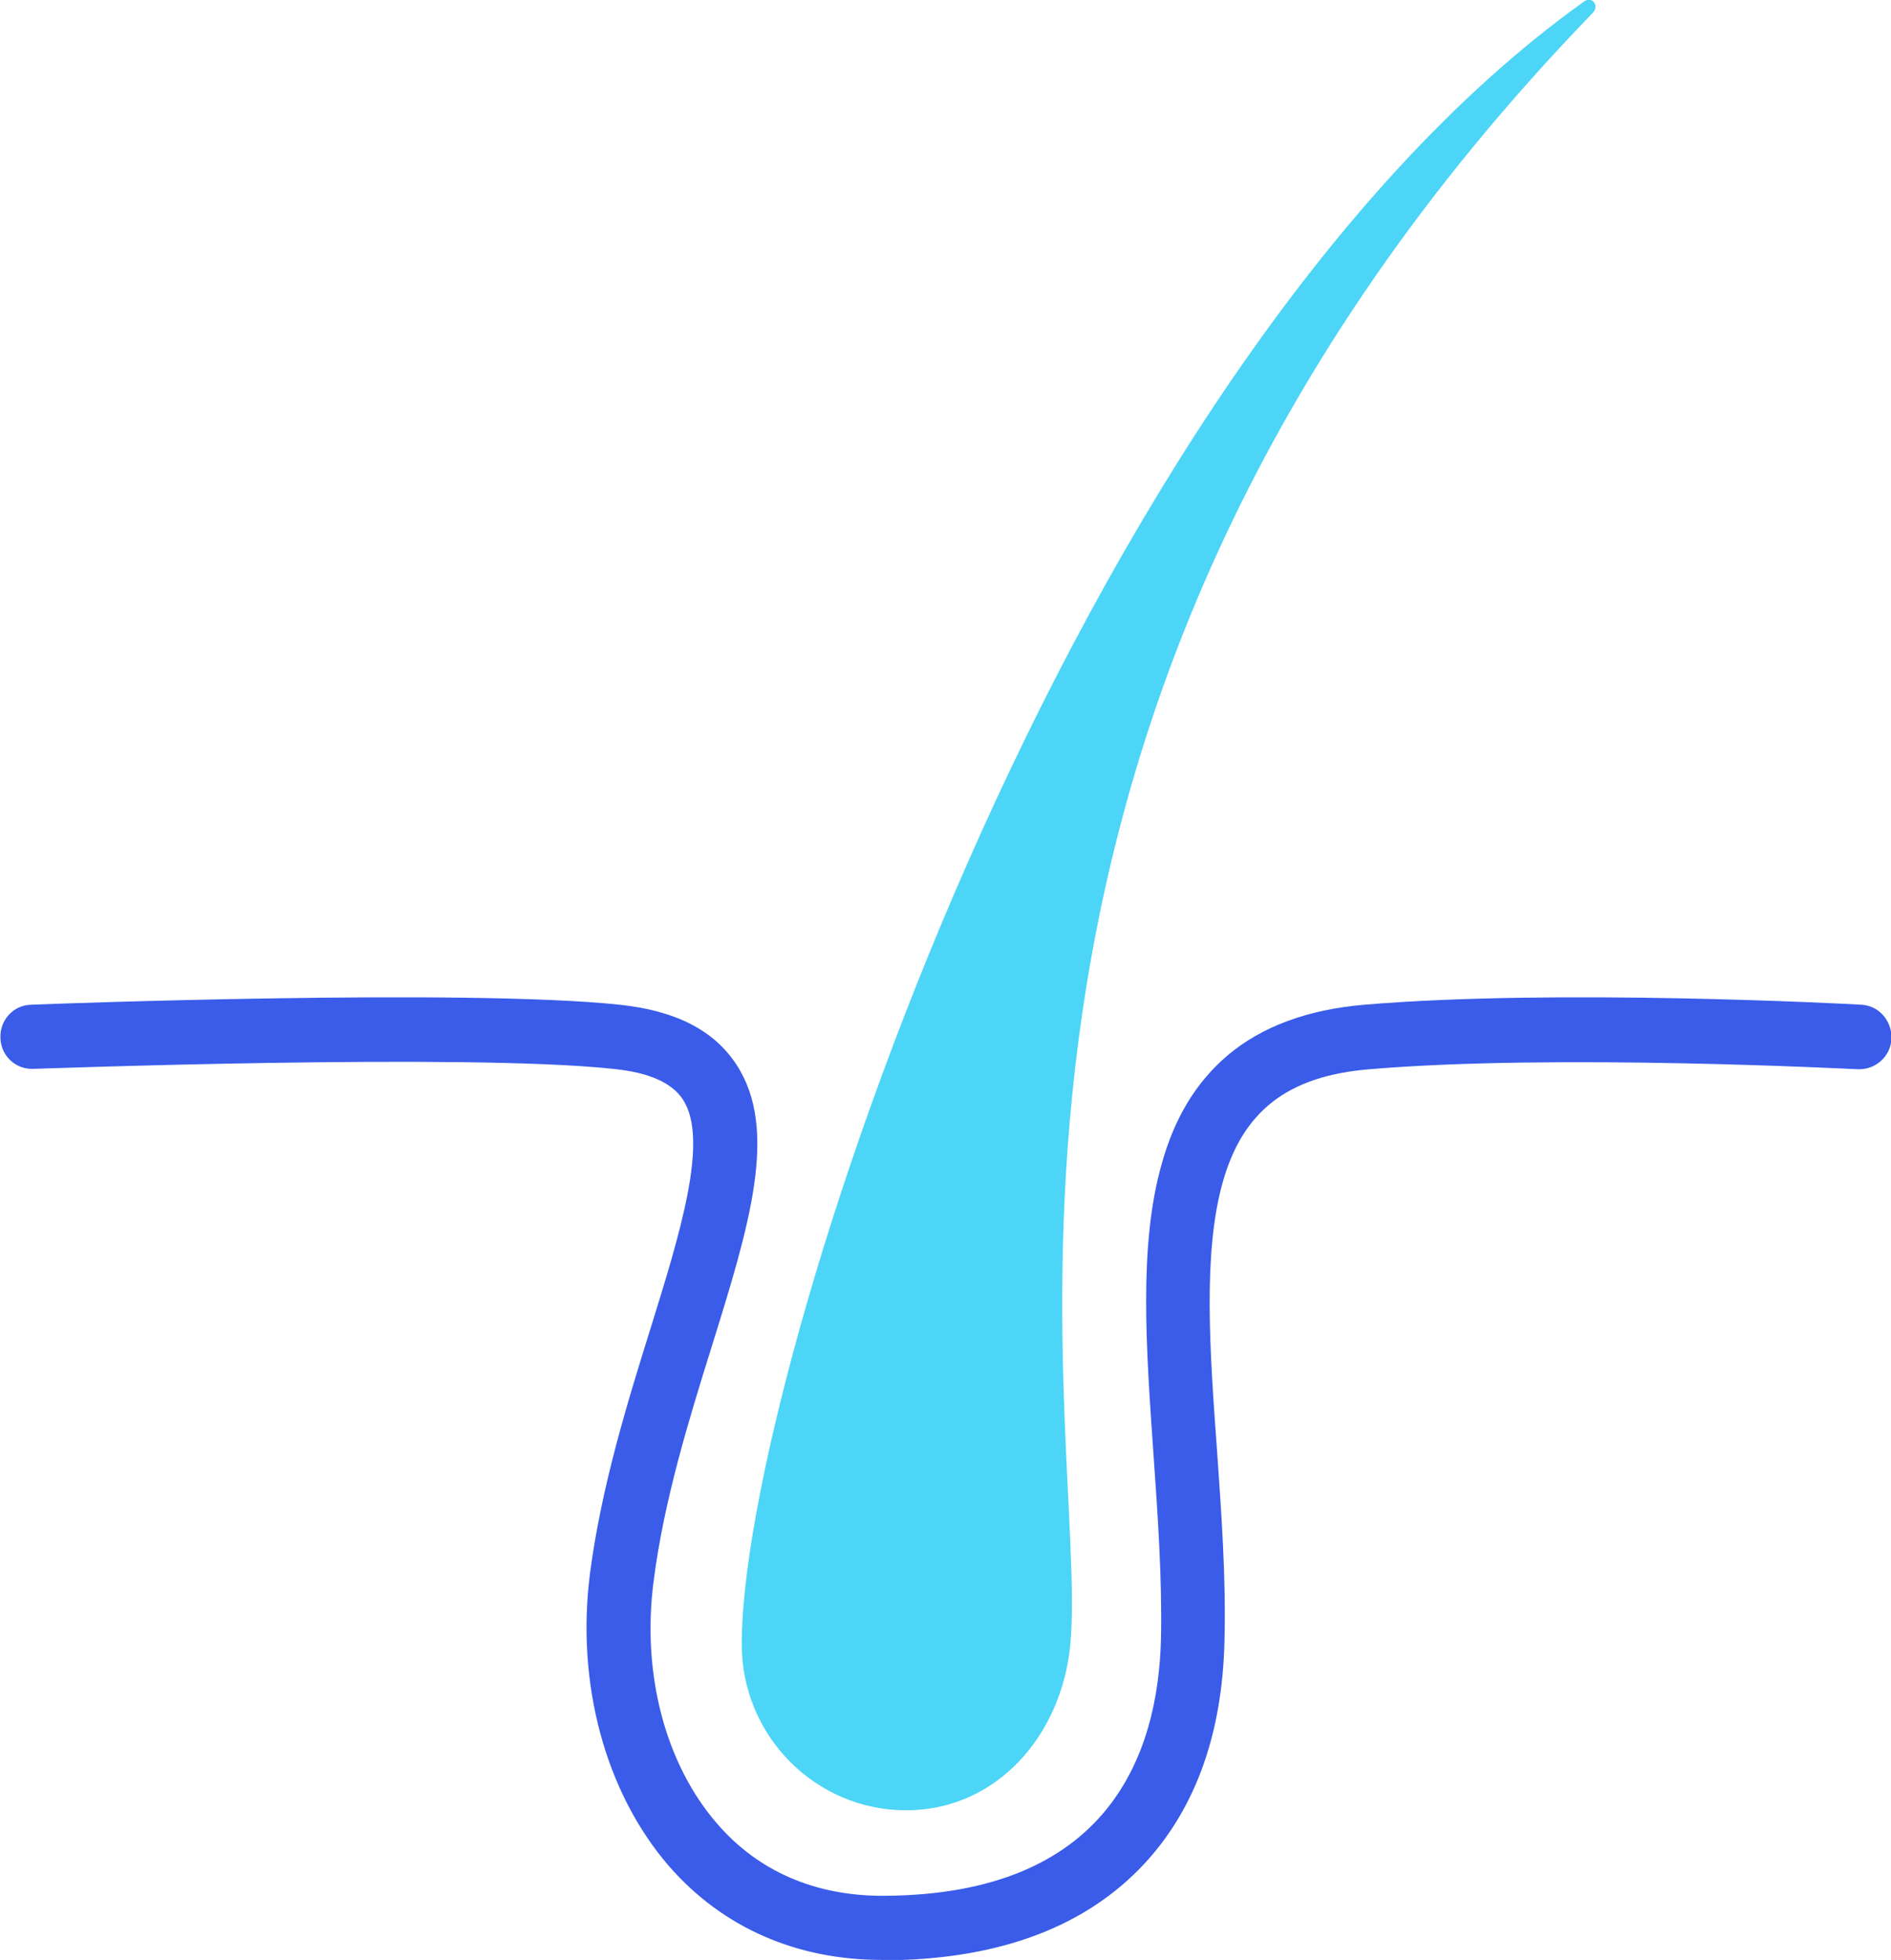
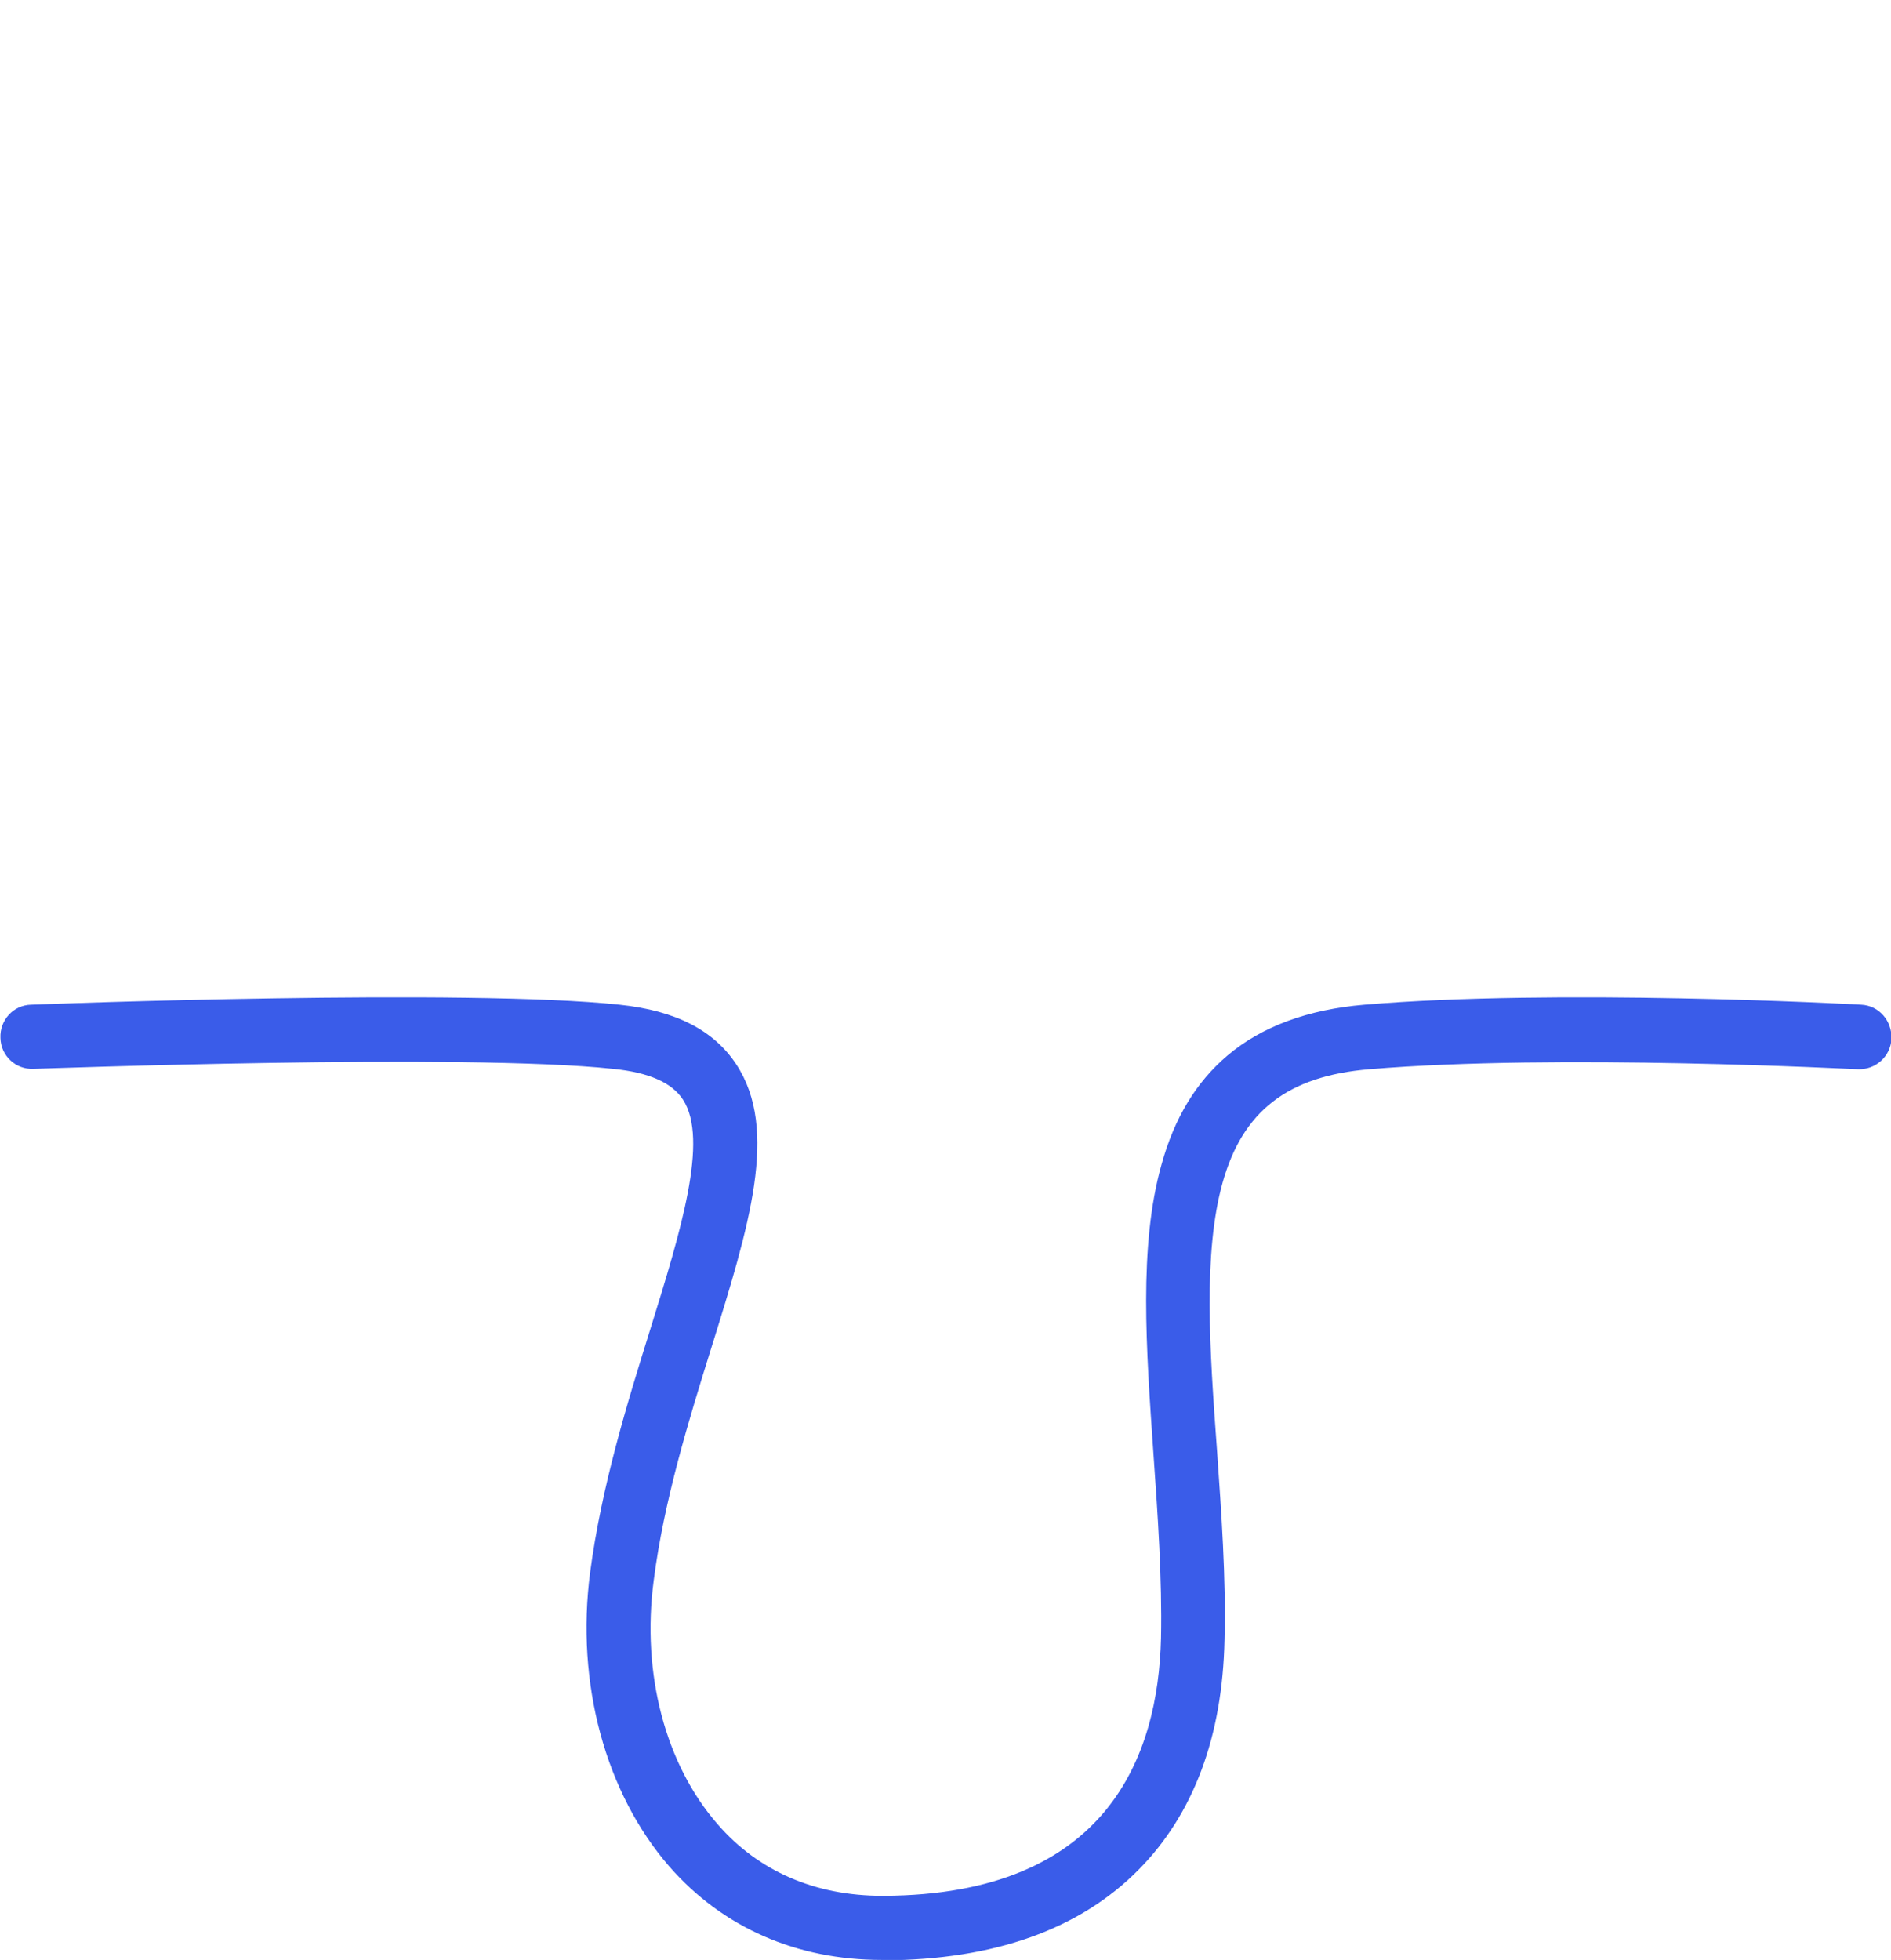
<svg xmlns="http://www.w3.org/2000/svg" width="55" height="57" viewBox="0 0 55 57" fill="none">
  <g clip-path="url(#clip0_2354_1648)">
    <path d="M25.648 57C23.162 57 21.018 56.056 19.467 54.283C17.608 52.142 16.742 48.953 17.164 45.729C17.494 43.231 18.247 40.79 18.92 38.637C19.798 35.816 20.619 33.145 19.866 31.983C19.547 31.488 18.874 31.188 17.825 31.085C13.537 30.624 1.096 31.085 0.971 31.085C0.457 31.108 0.024 30.705 0.013 30.187C-0.01 29.669 0.389 29.231 0.902 29.22C1.415 29.197 13.594 28.747 18.019 29.22C19.661 29.392 20.767 29.968 21.417 30.958C22.66 32.858 21.794 35.655 20.688 39.201C20.038 41.285 19.308 43.645 19.011 45.982C18.658 48.676 19.353 51.313 20.87 53.051C22.056 54.421 23.709 55.135 25.66 55.135C25.66 55.135 25.682 55.135 25.694 55.135C32.228 55.112 33.688 51.048 33.768 47.64C33.802 45.913 33.676 44.094 33.551 42.321C33.334 39.201 33.118 36.242 33.779 33.882C34.155 32.512 34.794 31.465 35.706 30.693C36.698 29.853 38.044 29.358 39.686 29.22C45.251 28.747 53.781 29.197 54.135 29.22C54.648 29.243 55.035 29.692 55.013 30.21C54.99 30.728 54.545 31.119 54.032 31.096C53.941 31.096 45.274 30.636 39.834 31.096C37.451 31.292 36.139 32.316 35.558 34.4C34.988 36.45 35.182 39.247 35.398 42.194C35.524 44.002 35.661 45.879 35.615 47.686C35.558 50.507 34.714 52.752 33.129 54.364C31.407 56.114 28.91 57 25.705 57.011C25.694 57.011 25.682 57.011 25.66 57.011L25.648 57Z" fill="#3A5CE9" />
-     <path d="M46.069 0.046C30.982 10.834 21.552 40.053 21.574 47.824C21.574 50.484 23.718 52.648 26.352 52.648C28.987 52.648 30.88 50.472 31.131 47.824C31.701 41.642 26.409 20.965 46.32 0.38C46.526 0.173 46.32 -0.127 46.069 0.046Z" fill="#4CD5F7" />
  </g>
  <defs>
    <clipPath id="clip0_2354_1648">
      <rect width="55" height="57" fill="white" />
    </clipPath>
  </defs>
</svg>